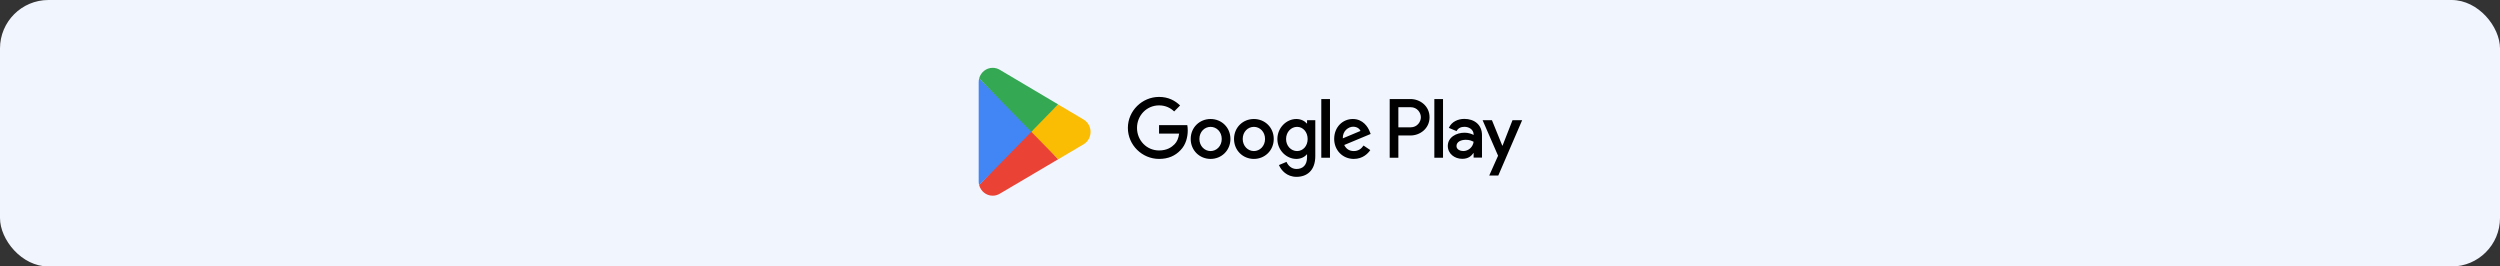
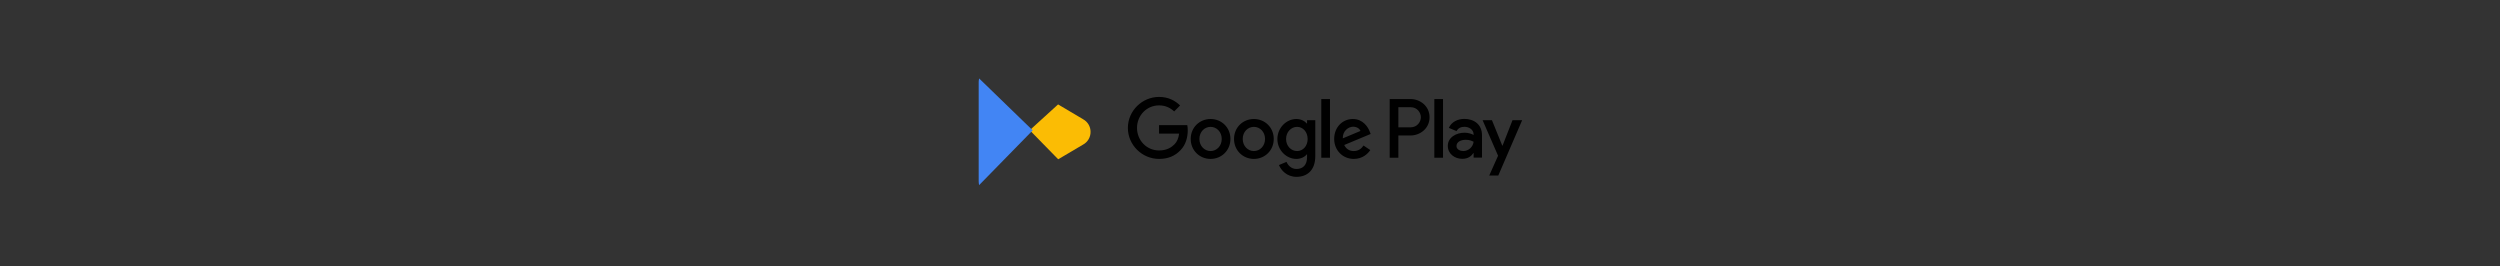
<svg xmlns="http://www.w3.org/2000/svg" width="516" height="55" viewBox="0 0 516 55" fill="none">
  <rect x="0" y="0" width="516" height="55" fill="#333333" stroke="none" />
-   <rect width="516" height="55" rx="10" fill="#F1F5FD" />
-   <path d="M212.782 26.602L202.098 38.198C202.099 38.2 202.099 38.203 202.1 38.205C202.428 39.464 203.552 40.391 204.886 40.391C205.42 40.391 205.921 40.243 206.35 39.984L206.385 39.964L218.411 32.868L212.782 26.602Z" fill="#EA4335" />
  <path d="M223.591 24.636L223.581 24.628L218.388 21.551L212.539 26.874L218.41 32.875L223.574 29.828C224.479 29.328 225.094 28.352 225.094 27.227C225.094 26.108 224.488 25.137 223.591 24.636Z" fill="#FBBC04" />
  <path d="M202.098 16.194C202.034 16.437 202 16.691 202 16.954V37.445C202 37.708 202.034 37.962 202.099 38.203L213.15 26.904L202.098 16.194Z" fill="#4285F4" />
-   <path d="M212.861 27.195L218.39 21.542L206.379 14.42C205.942 14.152 205.432 13.998 204.887 13.998C203.553 13.998 202.427 14.927 202.099 16.187C202.099 16.188 202.098 16.189 202.098 16.19L212.861 27.195Z" fill="#34A853" />
  <path d="M296.048 32.551H297.839V20.442H296.048V32.551ZM312.182 24.804L310.129 30.054H310.067L307.936 24.804H306.007L309.202 32.142L307.381 36.224H309.249L314.174 24.804H312.182ZM302.024 31.176C301.436 31.176 300.619 30.881 300.619 30.147C300.619 29.213 301.637 28.855 302.517 28.855C303.304 28.855 303.676 29.026 304.154 29.26C304.015 30.382 303.058 31.176 302.024 31.176ZM302.24 24.539C300.943 24.539 299.599 25.116 299.044 26.393L300.634 27.063C300.974 26.393 301.606 26.174 302.271 26.174C303.197 26.174 304.139 26.735 304.154 27.733V27.857C303.83 27.67 303.136 27.39 302.286 27.39C300.572 27.39 298.827 28.341 298.827 30.116C298.827 31.737 300.233 32.781 301.807 32.781C303.012 32.781 303.676 32.236 304.093 31.596H304.154V32.531H305.883V27.888C305.883 25.739 304.293 24.539 302.24 24.539ZM291.17 26.278H288.622V22.127H291.17C292.509 22.127 293.269 23.246 293.269 24.202C293.269 25.141 292.509 26.278 291.17 26.278ZM291.124 20.442H286.832V32.551H288.622V27.964H291.124C293.109 27.964 295.06 26.513 295.06 24.202C295.06 21.892 293.109 20.442 291.124 20.442ZM267.719 31.178C266.482 31.178 265.446 30.133 265.446 28.697C265.446 27.246 266.482 26.184 267.719 26.184C268.941 26.184 269.899 27.246 269.899 28.697C269.899 30.133 268.941 31.178 267.719 31.178ZM269.776 25.482H269.714C269.312 24.998 268.539 24.562 267.564 24.562C265.523 24.562 263.652 26.371 263.652 28.697C263.652 31.006 265.523 32.801 267.564 32.801C268.539 32.801 269.312 32.365 269.714 31.865H269.776V32.459C269.776 34.035 268.941 34.877 267.595 34.877C266.497 34.877 265.816 34.081 265.538 33.41L263.976 34.066C264.424 35.158 265.616 36.5 267.595 36.5C269.698 36.5 271.477 35.251 271.477 32.209V24.811H269.776V25.482ZM272.715 32.551H274.509V20.441H272.715V32.551ZM277.152 28.557C277.106 26.965 278.374 26.153 279.286 26.153C279.999 26.153 280.602 26.512 280.802 27.027L277.152 28.557ZM282.72 27.183C282.38 26.263 281.344 24.562 279.225 24.562C277.122 24.562 275.375 26.231 275.375 28.681C275.375 30.991 277.106 32.801 279.426 32.801C281.298 32.801 282.38 31.647 282.829 30.975L281.437 30.039C280.973 30.726 280.339 31.178 279.426 31.178C278.514 31.178 277.864 30.756 277.446 29.93L282.905 27.651L282.72 27.183ZM239.227 25.826V27.573H243.371C243.247 28.557 242.922 29.274 242.428 29.773C241.824 30.383 240.881 31.054 239.227 31.054C236.674 31.054 234.679 28.978 234.679 26.403C234.679 23.827 236.674 21.752 239.227 21.752C240.603 21.752 241.608 22.299 242.35 23.001L243.572 21.768C242.536 20.769 241.16 20.004 239.227 20.004C235.731 20.004 232.793 22.876 232.793 26.403C232.793 29.93 235.731 32.801 239.227 32.801C241.113 32.801 242.536 32.177 243.649 31.006C244.794 29.852 245.15 28.229 245.15 26.918C245.15 26.512 245.119 26.138 245.056 25.826H239.227ZM249.862 31.178C248.625 31.178 247.557 30.148 247.557 28.681C247.557 27.198 248.625 26.184 249.862 26.184C251.098 26.184 252.166 27.198 252.166 28.681C252.166 30.148 251.098 31.178 249.862 31.178ZM249.862 24.562C247.603 24.562 245.763 26.294 245.763 28.681C245.763 31.054 247.603 32.801 249.862 32.801C252.12 32.801 253.96 31.054 253.96 28.681C253.96 26.294 252.12 24.562 249.862 24.562ZM258.802 31.178C257.565 31.178 256.497 30.148 256.497 28.681C256.497 27.198 257.565 26.184 258.802 26.184C260.039 26.184 261.106 27.198 261.106 28.681C261.106 30.148 260.039 31.178 258.802 31.178ZM258.802 24.562C256.544 24.562 254.704 26.294 254.704 28.681C254.704 31.054 256.544 32.801 258.802 32.801C261.06 32.801 262.9 31.054 262.9 28.681C262.9 26.294 261.06 24.562 258.802 24.562Z" fill="black" />
</svg>